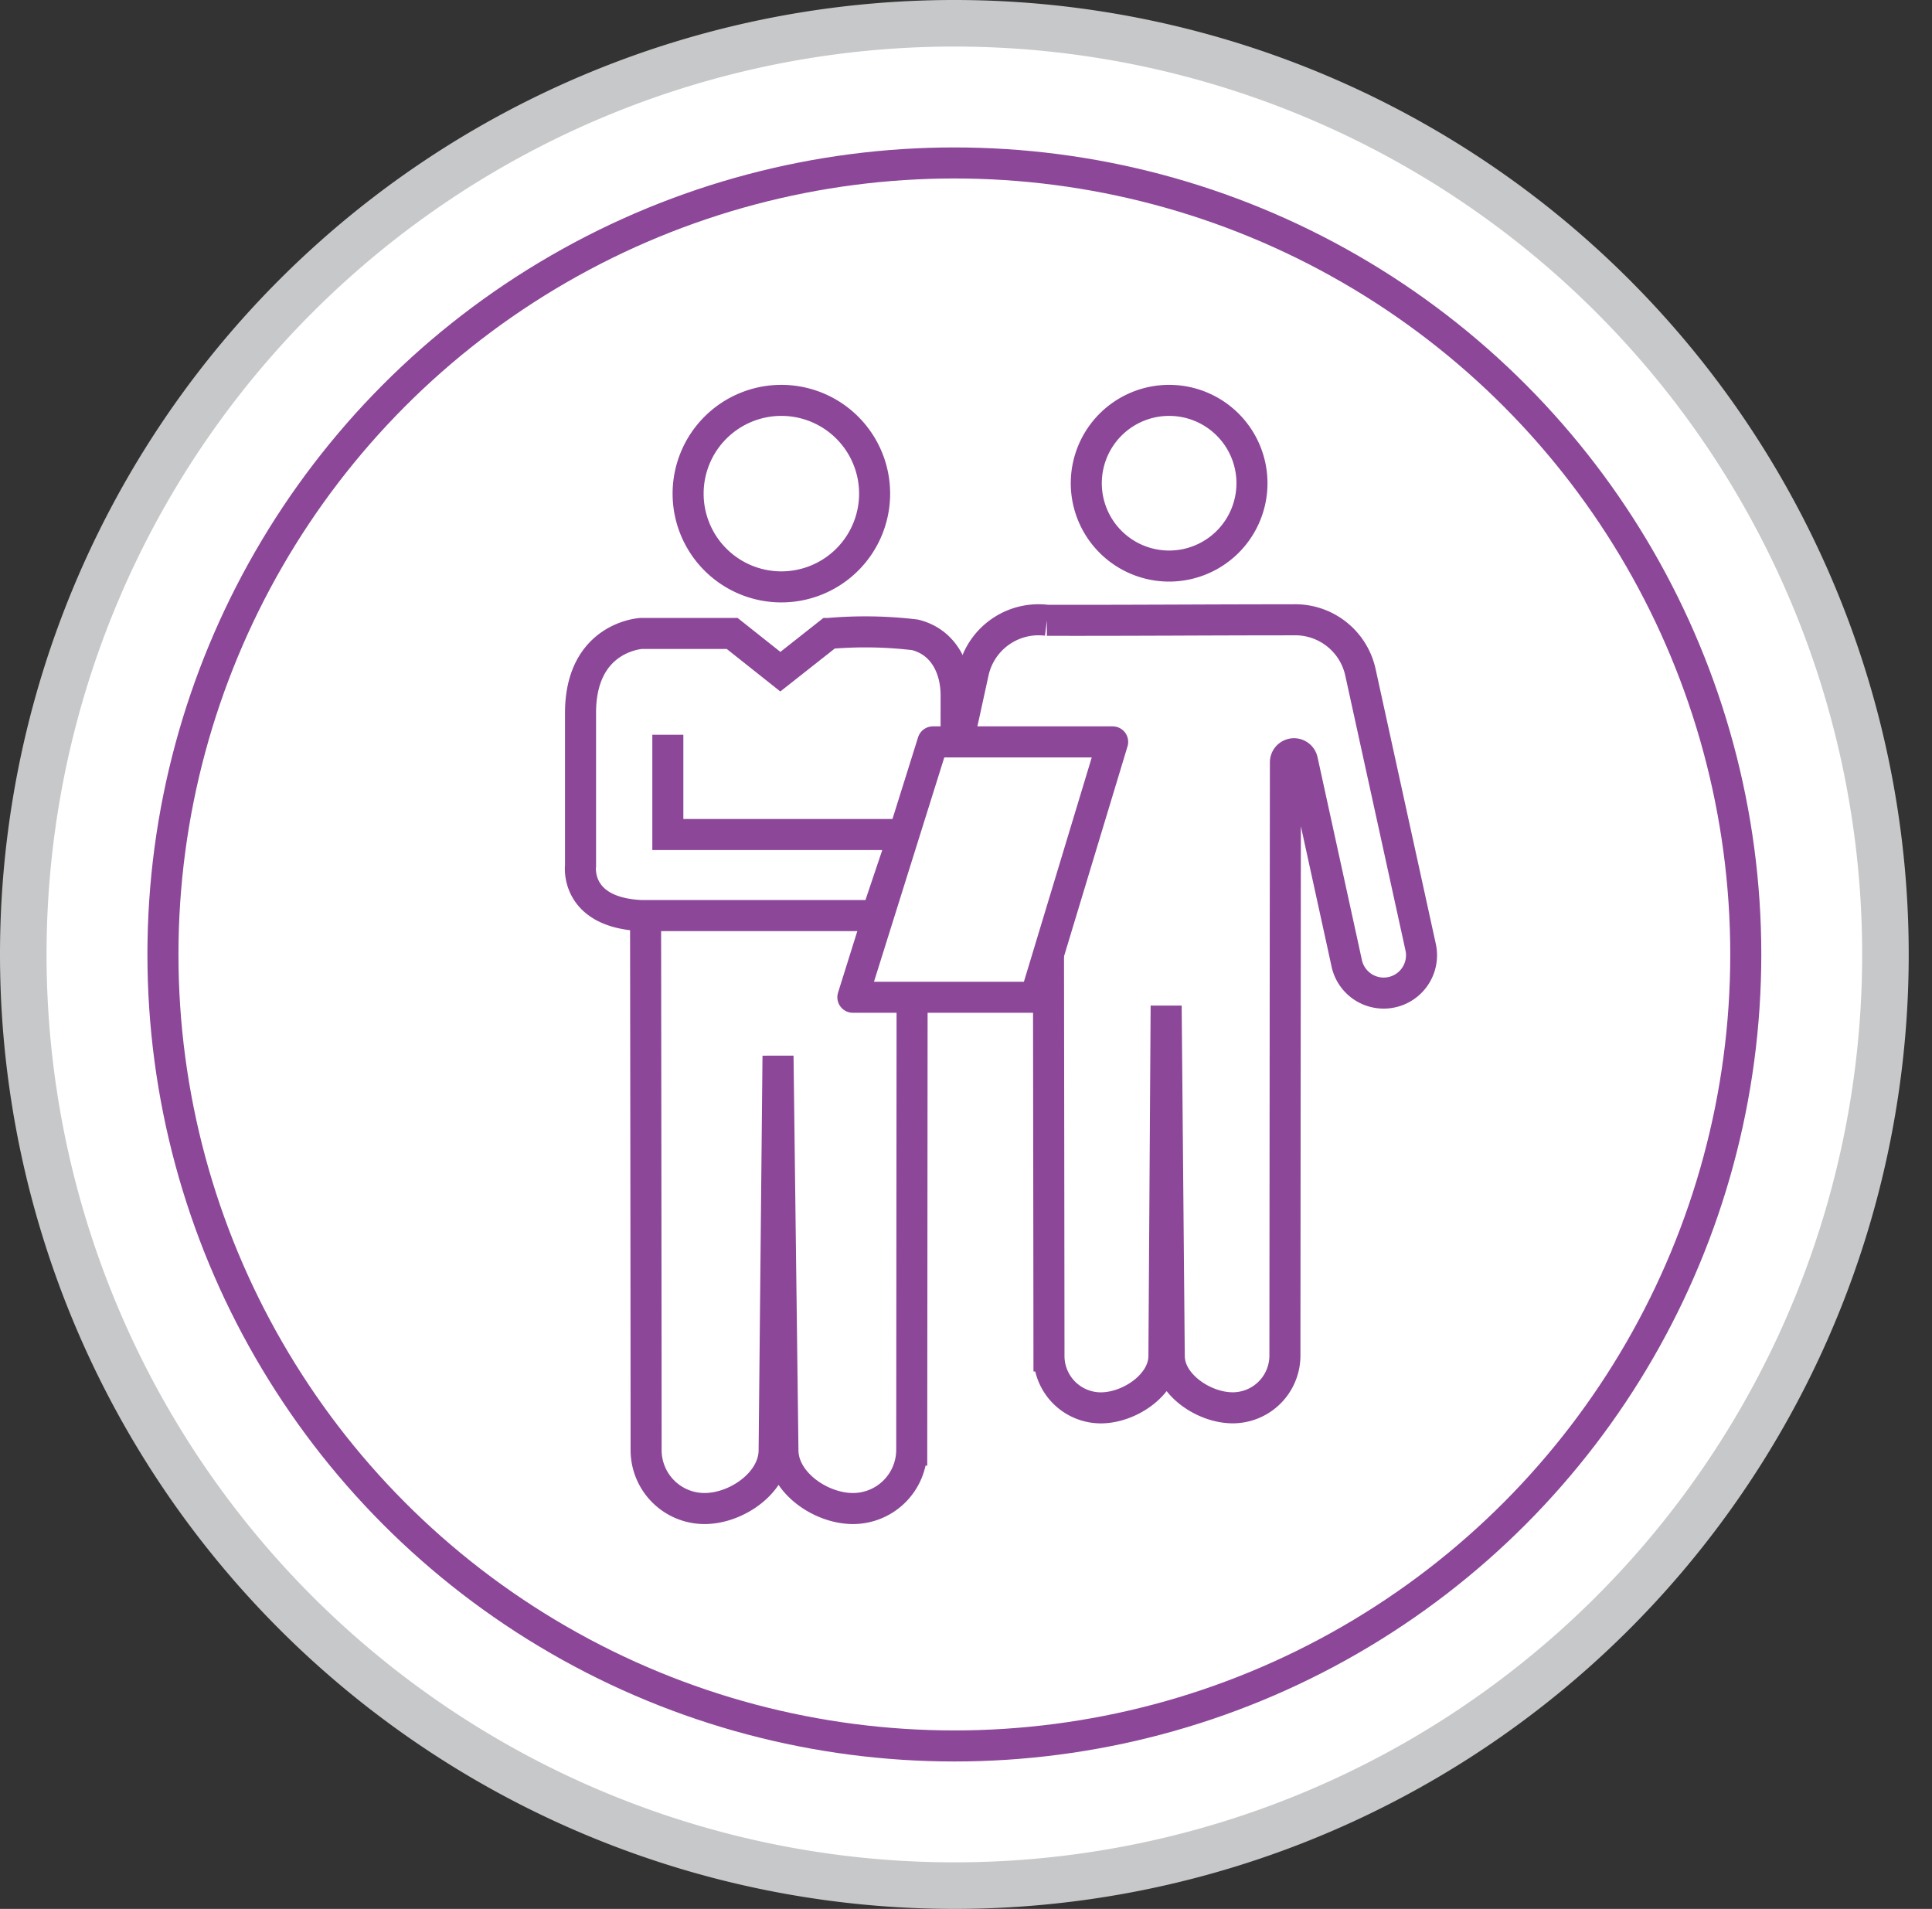
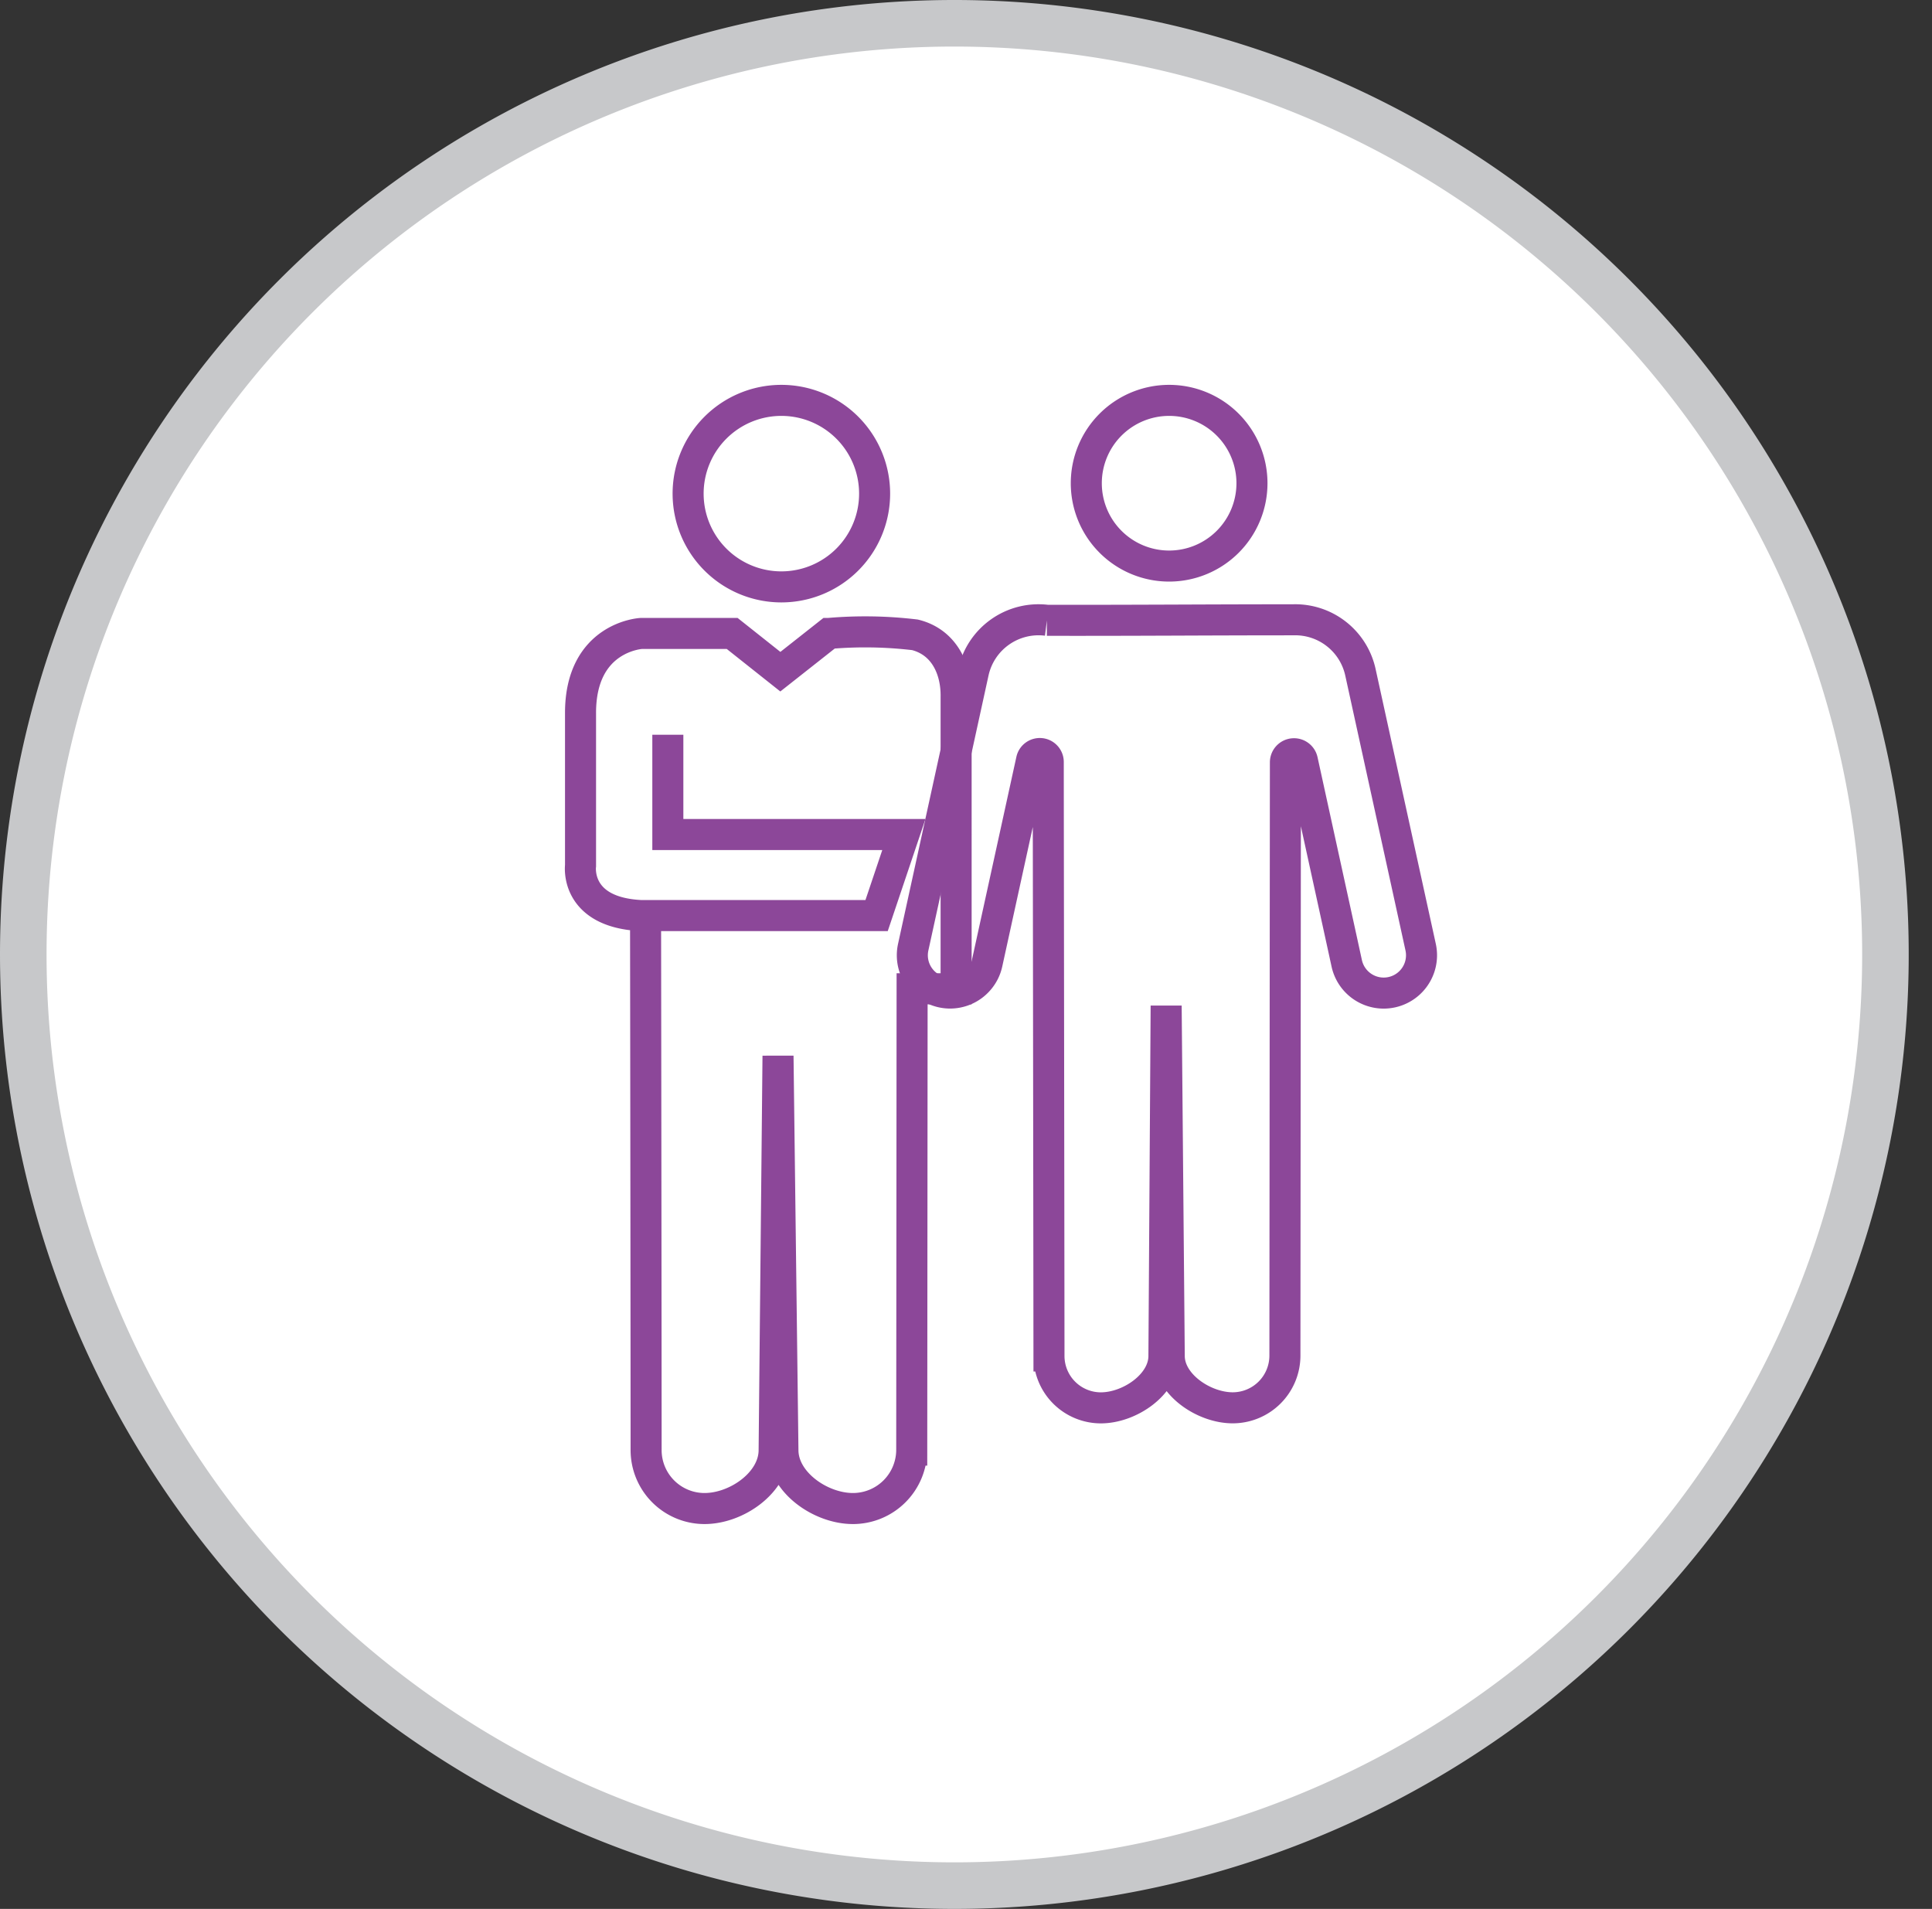
<svg xmlns="http://www.w3.org/2000/svg" width="124.5" height="123" viewBox="0 0 124.5 123">
  <rect x="0" y="0" width="124.5" height="123" fill="#333333" stroke="none" />
  <defs>
    <clipPath id="a">
      <rect width="120" height="120" fill="none" />
    </clipPath>
  </defs>
  <g transform="translate(1.5 1.5)">
-     <path d="M62,2a60,60,0,1,0,60,60A60,60,0,0,0,62,2" transform="translate(-2 -2)" fill="#fff" />
    <path d="M60,0A60,60,0,1,1,0,60,60,60,0,0,1,60,0Z" fill="#fff" stroke="#c7c8ca" stroke-width="3" />
    <path d="M62,11a51,51,0,1,0,51,51A51,51,0,0,0,62,11" transform="translate(-2 -2)" fill="#fff" />
-     <circle cx="51" cy="51" r="51" transform="translate(9 9)" fill="none" stroke="#8c4799" stroke-miterlimit="10" stroke-width="2" />
    <g transform="translate(3)" clip-path="url(#a)">
      <path d="M71.385,35.176a5.338,5.338,0,1,0-5.337-5.338A5.337,5.337,0,0,0,71.385,35.176Z" transform="translate(-0.546 -0.202)" fill="none" stroke="#8c4799" stroke-miterlimit="10" stroke-width="2" />
      <path d="M87.5,59.85,83.616,42.122a4.3,4.3,0,0,0-4.335-3.365h-.025c-5.631,0-10.251.044-15.84.032a4.3,4.3,0,0,0-4.737,3.332L54.8,59.85A2.434,2.434,0,0,0,58.987,62a2.426,2.426,0,0,0,.573-1.11L62.426,47.8a.545.545,0,0,1,1.077.116c0,2.95.039,29.447.046,38.276a3.345,3.345,0,0,0,3.343,3.343c1.847,0,4.065-1.5,4.065-3.343L71.1,63.621l.2,22.568c0,1.847,2.24,3.343,4.087,3.343a3.365,3.365,0,0,0,3.366-3.343c.007-8.063.029-35.1.032-38.245a.553.553,0,0,1,1.094-.118l2.558,11.69.3,1.377A2.436,2.436,0,0,0,87.5,59.85Z" transform="translate(-0.452 -0.32)" fill="none" stroke="#8c4799" stroke-miterlimit="10" stroke-width="2" />
      <path d="M46.183,36.518a6.009,6.009,0,1,0-6.008-6.008A6.008,6.008,0,0,0,46.183,36.518Z" transform="translate(-0.332 -0.202)" fill="none" stroke="#8c4799" stroke-miterlimit="10" stroke-width="2" />
      <path d="M38.81,46.171V52.6H54.02l-1.757,5.222H37.1c-4.318-.2-3.916-3.213-3.916-3.213V44.764c0-4.921,3.916-5.121,3.916-5.121h5.856l3.105,2.464,3.124-2.464a27.115,27.115,0,0,1,5.55.089c1.879.463,2.689,2.216,2.652,4.027V62.54H54.551c-.008,10.511-.019,24.149-.024,29.725a3.788,3.788,0,0,1-3.789,3.764c-2.079,0-4.511-1.685-4.511-3.764L45.91,66.859l-.25,25.406c0,2.079-2.407,3.764-4.486,3.764a3.765,3.765,0,0,1-3.764-3.764c0-6.037-.021-24.129-.035-34.445" transform="translate(-0.274 -0.327)" fill="none" stroke="#8c4799" stroke-miterlimit="10" stroke-width="2" />
-       <path d="M56.037,46.689,50.879,63.144H62.644l4.977-16.455Z" transform="translate(-0.42 -0.386)" fill="#fff" />
-       <path d="M56.037,46.689,50.879,63.144H62.644l4.977-16.455Z" transform="translate(-0.42 -0.386)" fill="none" stroke="#8c4799" stroke-linecap="round" stroke-linejoin="round" stroke-width="2" />
    </g>
  </g>
</svg>